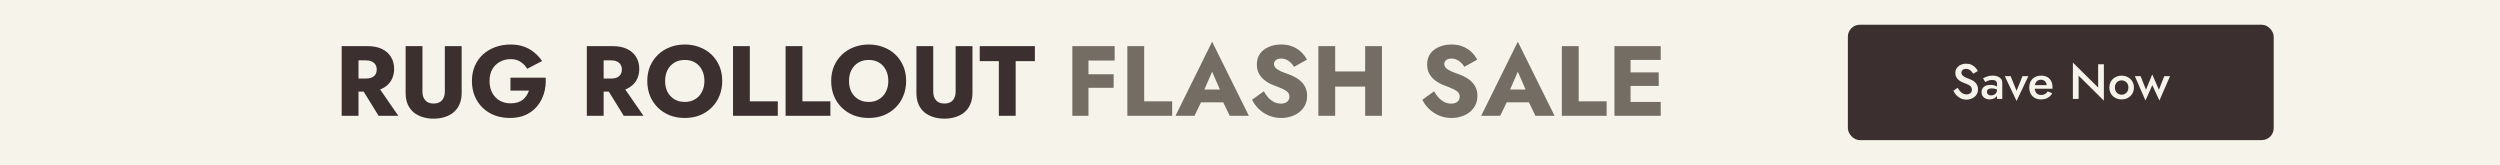
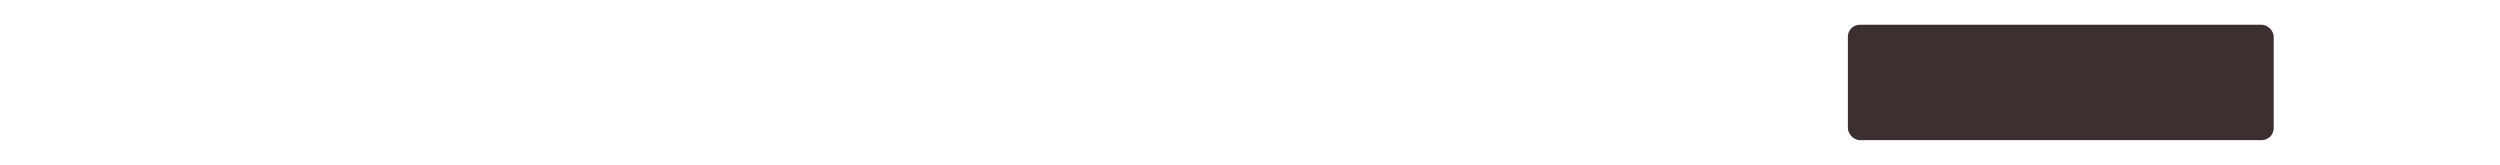
<svg xmlns="http://www.w3.org/2000/svg" width="910" height="60" viewBox="0 0 910 60" fill="none">
-   <rect width="910" height="60" fill="#F6F3EA" />
-   <path d="M130.71 30.658H137.05L144.985 42.144H137.811L130.71 30.658ZM124.37 16.782H130.493V42.144H124.37V16.782ZM128.21 21.963V16.782H133.608C135.782 16.782 137.594 17.132 139.043 17.833C140.492 18.533 141.591 19.511 142.34 20.767C143.089 21.999 143.463 23.436 143.463 25.079C143.463 26.697 143.089 28.134 142.34 29.39C141.591 30.622 140.492 31.588 139.043 32.289C137.594 32.989 135.782 33.34 133.608 33.34H128.21V28.593H133.174C133.995 28.593 134.695 28.473 135.275 28.231C135.879 27.965 136.338 27.591 136.652 27.108C136.966 26.601 137.123 25.997 137.123 25.296C137.123 24.596 136.966 24.004 136.652 23.521C136.338 23.014 135.879 22.627 135.275 22.362C134.695 22.096 133.995 21.963 133.174 21.963H128.21ZM147.646 16.782H153.769V33.376C153.769 34.656 154.108 35.694 154.784 36.492C155.46 37.289 156.475 37.687 157.827 37.687C159.204 37.687 160.231 37.289 160.907 36.492C161.583 35.694 161.921 34.656 161.921 33.376V16.782H168.044V33.81C168.044 35.405 167.779 36.793 167.247 37.977C166.74 39.16 166.015 40.139 165.073 40.912C164.156 41.66 163.069 42.228 161.813 42.614C160.581 43.001 159.252 43.194 157.827 43.194C156.402 43.194 155.074 43.001 153.842 42.614C152.61 42.228 151.523 41.66 150.581 40.912C149.663 40.139 148.939 39.16 148.407 37.977C147.9 36.793 147.646 35.405 147.646 33.81V16.782ZM185.803 32.977V28.267H198.629C198.75 30.296 198.545 32.192 198.013 33.955C197.482 35.719 196.661 37.276 195.55 38.629C194.438 39.982 193.05 41.044 191.383 41.817C189.716 42.566 187.808 42.941 185.659 42.941C183.63 42.941 181.77 42.627 180.079 41.999C178.388 41.346 176.927 40.429 175.695 39.245C174.463 38.037 173.497 36.612 172.797 34.97C172.12 33.303 171.782 31.468 171.782 29.463C171.782 27.458 172.132 25.646 172.833 24.028C173.533 22.386 174.524 20.985 175.804 19.825C177.084 18.666 178.582 17.772 180.296 17.144C182.011 16.516 183.871 16.202 185.876 16.202C187.663 16.202 189.27 16.456 190.695 16.963C192.12 17.471 193.376 18.183 194.463 19.101C195.574 19.994 196.528 21.033 197.325 22.217L191.89 25.043C191.311 24.028 190.526 23.195 189.535 22.543C188.569 21.866 187.349 21.528 185.876 21.528C184.475 21.528 183.183 21.842 181.999 22.47C180.84 23.098 179.91 24.004 179.21 25.188C178.533 26.347 178.195 27.772 178.195 29.463C178.195 31.129 178.521 32.579 179.173 33.81C179.85 35.018 180.755 35.96 181.891 36.636C183.05 37.289 184.378 37.615 185.876 37.615C186.794 37.615 187.627 37.506 188.376 37.289C189.125 37.047 189.765 36.721 190.296 36.31C190.827 35.876 191.274 35.38 191.637 34.825C192.023 34.245 192.325 33.629 192.542 32.977H185.803ZM219.942 30.658H226.282L234.217 42.144H227.043L219.942 30.658ZM213.602 16.782H219.725V42.144H213.602V16.782ZM217.442 21.963V16.782H222.84C225.014 16.782 226.826 17.132 228.275 17.833C229.724 18.533 230.823 19.511 231.572 20.767C232.321 21.999 232.695 23.436 232.695 25.079C232.695 26.697 232.321 28.134 231.572 29.39C230.823 30.622 229.724 31.588 228.275 32.289C226.826 32.989 225.014 33.34 222.84 33.34H217.442V28.593H222.406C223.227 28.593 223.927 28.473 224.507 28.231C225.111 27.965 225.57 27.591 225.884 27.108C226.198 26.601 226.355 25.997 226.355 25.296C226.355 24.596 226.198 24.004 225.884 23.521C225.57 23.014 225.111 22.627 224.507 22.362C223.927 22.096 223.227 21.963 222.406 21.963H217.442ZM242.096 29.463C242.096 30.96 242.385 32.289 242.965 33.448C243.569 34.583 244.402 35.477 245.465 36.129C246.552 36.781 247.82 37.107 249.269 37.107C250.694 37.107 251.938 36.781 253.001 36.129C254.088 35.477 254.921 34.583 255.501 33.448C256.105 32.289 256.407 30.96 256.407 29.463C256.407 27.965 256.117 26.649 255.537 25.514C254.957 24.354 254.136 23.448 253.074 22.796C252.011 22.144 250.743 21.818 249.269 21.818C247.82 21.818 246.552 22.144 245.465 22.796C244.402 23.448 243.569 24.354 242.965 25.514C242.385 26.649 242.096 27.965 242.096 29.463ZM235.61 29.463C235.61 27.506 235.949 25.719 236.625 24.101C237.325 22.482 238.291 21.081 239.523 19.898C240.755 18.714 242.204 17.809 243.871 17.181C245.538 16.529 247.337 16.202 249.269 16.202C251.226 16.202 253.025 16.529 254.668 17.181C256.334 17.809 257.783 18.714 259.015 19.898C260.247 21.081 261.201 22.482 261.878 24.101C262.554 25.719 262.892 27.506 262.892 29.463C262.892 31.419 262.554 33.219 261.878 34.861C261.225 36.504 260.283 37.929 259.052 39.136C257.844 40.344 256.407 41.286 254.74 41.962C253.074 42.614 251.25 42.941 249.269 42.941C247.265 42.941 245.429 42.614 243.762 41.962C242.096 41.286 240.646 40.344 239.415 39.136C238.207 37.929 237.265 36.504 236.589 34.861C235.936 33.219 235.61 31.419 235.61 29.463ZM266.815 16.782H272.938V36.89H283.119V42.144H266.815V16.782ZM285.957 16.782H292.08V36.89H302.26V42.144H285.957V16.782ZM309.037 29.463C309.037 30.96 309.327 32.289 309.907 33.448C310.511 34.583 311.344 35.477 312.407 36.129C313.494 36.781 314.762 37.107 316.211 37.107C317.636 37.107 318.88 36.781 319.943 36.129C321.03 35.477 321.863 34.583 322.443 33.448C323.046 32.289 323.348 30.96 323.348 29.463C323.348 27.965 323.059 26.649 322.479 25.514C321.899 24.354 321.078 23.448 320.015 22.796C318.952 22.144 317.684 21.818 316.211 21.818C314.762 21.818 313.494 22.144 312.407 22.796C311.344 23.448 310.511 24.354 309.907 25.514C309.327 26.649 309.037 27.965 309.037 29.463ZM302.552 29.463C302.552 27.506 302.89 25.719 303.567 24.101C304.267 22.482 305.233 21.081 306.465 19.898C307.697 18.714 309.146 17.809 310.813 17.181C312.479 16.529 314.279 16.202 316.211 16.202C318.167 16.202 319.967 16.529 321.609 17.181C323.276 17.809 324.725 18.714 325.957 19.898C327.189 21.081 328.143 22.482 328.819 24.101C329.496 25.719 329.834 27.506 329.834 29.463C329.834 31.419 329.496 33.219 328.819 34.861C328.167 36.504 327.225 37.929 325.993 39.136C324.786 40.344 323.348 41.286 321.682 41.962C320.015 42.614 318.192 42.941 316.211 42.941C314.206 42.941 312.371 42.614 310.704 41.962C309.037 41.286 307.588 40.344 306.356 39.136C305.149 37.929 304.207 36.504 303.53 34.861C302.878 33.219 302.552 31.419 302.552 29.463ZM333.576 16.782H339.699V33.376C339.699 34.656 340.037 35.694 340.713 36.492C341.39 37.289 342.404 37.687 343.757 37.687C345.133 37.687 346.16 37.289 346.836 36.492C347.513 35.694 347.851 34.656 347.851 33.376V16.782H353.974V33.81C353.974 35.405 353.708 36.793 353.177 37.977C352.669 39.16 351.945 40.139 351.003 40.912C350.085 41.66 348.998 42.228 347.742 42.614C346.51 43.001 345.182 43.194 343.757 43.194C342.332 43.194 341.003 43.001 339.771 42.614C338.539 42.228 337.453 41.66 336.511 40.912C335.593 40.139 334.868 39.16 334.337 37.977C333.83 36.793 333.576 35.405 333.576 33.81V16.782ZM356.625 22.253V16.782H376.697V22.253H369.704V42.144H363.581V22.253H356.625Z" fill="#3B2F2F" />
-   <path d="M394.39 22.035V16.782H405.73V22.035H394.39ZM394.39 31.963V27.035H405.368V31.963H394.39ZM390.332 16.782H396.201V42.144H390.332V16.782ZM410.358 16.782H416.481V36.89H426.662V42.144H410.358V16.782ZM434.581 37.252L435.016 32.579H447.588L447.987 37.252H434.581ZM441.212 26.093L437.661 34.282L437.951 35.622L434.799 42.144H427.879L441.212 15.188L454.581 42.144H447.624L444.581 35.876L444.798 34.318L441.212 26.093ZM460.028 33.231C460.535 34.149 461.103 34.946 461.731 35.622C462.383 36.298 463.083 36.818 463.832 37.18C464.605 37.542 465.414 37.723 466.26 37.723C467.153 37.723 467.89 37.506 468.47 37.071C469.049 36.612 469.339 35.996 469.339 35.223C469.339 34.571 469.17 34.052 468.832 33.666C468.494 33.255 467.95 32.868 467.202 32.506C466.453 32.144 465.463 31.733 464.231 31.274C463.627 31.057 462.926 30.755 462.129 30.369C461.356 29.982 460.62 29.487 459.919 28.883C459.219 28.255 458.639 27.506 458.18 26.637C457.721 25.743 457.492 24.668 457.492 23.412C457.492 21.915 457.878 20.622 458.651 19.536C459.448 18.449 460.511 17.628 461.84 17.072C463.192 16.492 464.69 16.202 466.332 16.202C468.023 16.202 469.484 16.48 470.716 17.036C471.972 17.591 473.011 18.292 473.832 19.137C474.653 19.982 475.281 20.84 475.716 21.709L471.042 24.318C470.68 23.714 470.257 23.195 469.774 22.76C469.315 22.301 468.796 21.951 468.216 21.709C467.661 21.444 467.057 21.311 466.405 21.311C465.535 21.311 464.871 21.504 464.412 21.891C463.953 22.253 463.724 22.712 463.724 23.267C463.724 23.847 463.941 24.354 464.376 24.789C464.835 25.224 465.475 25.622 466.296 25.985C467.141 26.347 468.156 26.733 469.339 27.144C470.233 27.482 471.066 27.881 471.839 28.34C472.612 28.774 473.288 29.306 473.868 29.934C474.472 30.562 474.943 31.286 475.281 32.108C475.619 32.929 475.788 33.871 475.788 34.934C475.788 36.214 475.523 37.361 474.991 38.376C474.484 39.366 473.784 40.199 472.89 40.875C472.02 41.552 471.018 42.059 469.883 42.397C468.772 42.759 467.624 42.941 466.441 42.941C464.798 42.941 463.265 42.651 461.84 42.071C460.439 41.467 459.219 40.658 458.18 39.644C457.142 38.629 456.333 37.518 455.753 36.31L460.028 33.231ZM481.585 31.528V26.021H500.787V31.528H481.585ZM496.911 16.782H503.034V42.144H496.911V16.782ZM479.882 16.782H486.005V42.144H479.882V16.782ZM522.016 33.231C522.524 34.149 523.091 34.946 523.719 35.622C524.371 36.298 525.072 36.818 525.821 37.18C526.593 37.542 527.403 37.723 528.248 37.723C529.142 37.723 529.878 37.506 530.458 37.071C531.038 36.612 531.328 35.996 531.328 35.223C531.328 34.571 531.159 34.052 530.82 33.666C530.482 33.255 529.939 32.868 529.19 32.506C528.441 32.144 527.451 31.733 526.219 31.274C525.615 31.057 524.915 30.755 524.118 30.369C523.345 29.982 522.608 29.487 521.908 28.883C521.207 28.255 520.627 27.506 520.169 26.637C519.71 25.743 519.48 24.668 519.48 23.412C519.48 21.915 519.867 20.622 520.64 19.536C521.437 18.449 522.499 17.628 523.828 17.072C525.18 16.492 526.678 16.202 528.32 16.202C530.011 16.202 531.473 16.48 532.704 17.036C533.96 17.591 534.999 18.292 535.82 19.137C536.641 19.982 537.269 20.84 537.704 21.709L533.03 24.318C532.668 23.714 532.245 23.195 531.762 22.76C531.303 22.301 530.784 21.951 530.204 21.709C529.649 21.444 529.045 21.311 528.393 21.311C527.523 21.311 526.859 21.504 526.4 21.891C525.941 22.253 525.712 22.712 525.712 23.267C525.712 23.847 525.929 24.354 526.364 24.789C526.823 25.224 527.463 25.622 528.284 25.985C529.13 26.347 530.144 26.733 531.328 27.144C532.221 27.482 533.055 27.881 533.827 28.34C534.6 28.774 535.277 29.306 535.856 29.934C536.46 30.562 536.931 31.286 537.269 32.108C537.608 32.929 537.777 33.871 537.777 34.934C537.777 36.214 537.511 37.361 536.98 38.376C536.472 39.366 535.772 40.199 534.878 40.875C534.009 41.552 533.006 42.059 531.871 42.397C530.76 42.759 529.613 42.941 528.429 42.941C526.787 42.941 525.253 42.651 523.828 42.071C522.427 41.467 521.207 40.658 520.169 39.644C519.13 38.629 518.321 37.518 517.741 36.31L522.016 33.231ZM545.856 37.252L546.291 32.579H558.863L559.261 37.252H545.856ZM552.486 26.093L548.936 34.282L549.226 35.622L546.073 42.144H539.153L552.486 15.188L565.855 42.144H558.899L555.856 35.876L556.073 34.318L552.486 26.093ZM568.513 16.782H574.636V36.89H584.817V42.144H568.513V16.782ZM591.712 42.144V37.107H604.501V42.144H591.712ZM591.712 21.818V16.782H604.501V21.818H591.712ZM591.712 31.274V26.347H603.777V31.274H591.712ZM587.654 16.782H593.524V42.144H587.654V16.782Z" fill="#736D63" />
  <rect x="672.625" y="9" width="155" height="42" rx="4.351" fill="#3B2F2F" />
-   <path d="M712.586 31.95C712.862 32.43 713.156 32.856 713.468 33.228C713.792 33.588 714.146 33.87 714.53 34.074C714.914 34.266 715.346 34.362 715.826 34.362C716.402 34.362 716.87 34.206 717.23 33.894C717.59 33.582 717.77 33.18 717.77 32.688C717.77 32.22 717.656 31.848 717.428 31.572C717.2 31.284 716.882 31.044 716.474 30.852C716.078 30.648 715.616 30.45 715.088 30.258C714.776 30.15 714.428 30.006 714.044 29.826C713.66 29.634 713.294 29.4 712.946 29.124C712.598 28.836 712.31 28.488 712.082 28.08C711.854 27.66 711.74 27.156 711.74 26.568C711.74 25.896 711.914 25.308 712.262 24.804C712.61 24.288 713.078 23.892 713.666 23.616C714.266 23.328 714.944 23.184 715.7 23.184C716.444 23.184 717.092 23.316 717.644 23.58C718.196 23.844 718.658 24.18 719.03 24.588C719.414 24.996 719.714 25.422 719.93 25.866L718.202 26.838C718.046 26.526 717.848 26.238 717.608 25.974C717.368 25.698 717.086 25.482 716.762 25.326C716.45 25.158 716.084 25.074 715.664 25.074C715.076 25.074 714.644 25.212 714.368 25.488C714.092 25.752 713.954 26.064 713.954 26.424C713.954 26.748 714.05 27.042 714.242 27.306C714.446 27.558 714.758 27.798 715.178 28.026C715.598 28.254 716.144 28.488 716.816 28.728C717.188 28.86 717.56 29.028 717.932 29.232C718.316 29.436 718.664 29.694 718.976 30.006C719.288 30.306 719.534 30.66 719.714 31.068C719.906 31.476 720.002 31.956 720.002 32.508C720.002 33.096 719.888 33.624 719.66 34.092C719.432 34.56 719.12 34.956 718.724 35.28C718.328 35.592 717.878 35.832 717.374 36C716.882 36.18 716.366 36.27 715.826 36.27C715.082 36.27 714.392 36.126 713.756 35.838C713.132 35.538 712.586 35.142 712.118 34.65C711.65 34.158 711.278 33.624 711.002 33.048L712.586 31.95ZM723.244 33.426C723.244 33.702 723.31 33.942 723.442 34.146C723.574 34.338 723.754 34.482 723.982 34.578C724.222 34.674 724.492 34.722 724.792 34.722C725.176 34.722 725.524 34.644 725.836 34.488C726.16 34.332 726.418 34.104 726.61 33.804C726.814 33.492 726.916 33.132 726.916 32.724L727.204 33.804C727.204 34.332 727.048 34.776 726.736 35.136C726.436 35.484 726.052 35.748 725.584 35.928C725.128 36.096 724.66 36.18 724.18 36.18C723.664 36.18 723.184 36.078 722.74 35.874C722.296 35.67 721.942 35.37 721.678 34.974C721.414 34.578 721.282 34.098 721.282 33.534C721.282 32.73 721.564 32.094 722.128 31.626C722.692 31.146 723.49 30.906 724.522 30.906C725.074 30.906 725.548 30.966 725.944 31.086C726.352 31.206 726.688 31.35 726.952 31.518C727.216 31.674 727.402 31.818 727.51 31.95V32.94C727.138 32.676 726.742 32.484 726.322 32.364C725.902 32.244 725.458 32.184 724.99 32.184C724.582 32.184 724.252 32.238 724 32.346C723.748 32.442 723.556 32.58 723.424 32.76C723.304 32.94 723.244 33.162 723.244 33.426ZM722.632 29.88L721.84 28.512C722.212 28.284 722.692 28.062 723.28 27.846C723.88 27.63 724.564 27.522 725.332 27.522C726.016 27.522 726.616 27.624 727.132 27.828C727.66 28.032 728.074 28.326 728.374 28.71C728.674 29.082 728.824 29.544 728.824 30.096V36H726.916V30.474C726.916 30.21 726.868 29.994 726.772 29.826C726.688 29.658 726.568 29.52 726.412 29.412C726.256 29.304 726.07 29.226 725.854 29.178C725.638 29.13 725.404 29.106 725.152 29.106C724.768 29.106 724.402 29.154 724.054 29.25C723.718 29.334 723.424 29.442 723.172 29.574C722.932 29.694 722.752 29.796 722.632 29.88ZM729.743 27.72H731.867L734.027 33.066L736.187 27.72H738.329L734.027 36.756L729.743 27.72ZM742.882 36.18C742.042 36.18 741.298 36 740.65 35.64C740.014 35.28 739.522 34.776 739.174 34.128C738.826 33.48 738.652 32.724 738.652 31.86C738.652 30.984 738.826 30.222 739.174 29.574C739.534 28.926 740.038 28.428 740.686 28.08C741.334 27.72 742.096 27.54 742.972 27.54C743.848 27.54 744.592 27.708 745.204 28.044C745.816 28.38 746.284 28.866 746.608 29.502C746.944 30.126 747.112 30.882 747.112 31.77C747.112 31.866 747.106 31.968 747.094 32.076C747.094 32.184 747.088 32.262 747.076 32.31H739.804V30.978H745.42L744.826 31.806C744.862 31.734 744.898 31.638 744.934 31.518C744.982 31.386 745.006 31.278 745.006 31.194C745.006 30.75 744.916 30.366 744.736 30.042C744.568 29.718 744.328 29.466 744.016 29.286C743.716 29.106 743.362 29.016 742.954 29.016C742.462 29.016 742.042 29.124 741.694 29.34C741.346 29.556 741.082 29.868 740.902 30.276C740.722 30.684 740.626 31.188 740.614 31.788C740.614 32.388 740.704 32.898 740.884 33.318C741.064 33.726 741.328 34.038 741.676 34.254C742.036 34.47 742.468 34.578 742.972 34.578C743.5 34.578 743.962 34.47 744.358 34.254C744.754 34.038 745.084 33.708 745.348 33.264L747.022 33.948C746.59 34.692 746.032 35.25 745.348 35.622C744.664 35.994 743.842 36.18 742.882 36.18ZM763.724 23.4H765.812V36.63L756.614 27.54V36H754.526V22.77L763.724 31.86V23.4ZM767.814 31.86C767.814 31.008 768.006 30.258 768.39 29.61C768.786 28.962 769.32 28.458 769.992 28.098C770.664 27.726 771.426 27.54 772.278 27.54C773.13 27.54 773.886 27.726 774.546 28.098C775.218 28.458 775.752 28.962 776.148 29.61C776.544 30.258 776.742 31.008 776.742 31.86C776.742 32.7 776.544 33.45 776.148 34.11C775.752 34.758 775.218 35.268 774.546 35.64C773.886 36 773.13 36.18 772.278 36.18C771.426 36.18 770.664 36 769.992 35.64C769.32 35.268 768.786 34.758 768.39 34.11C768.006 33.45 767.814 32.7 767.814 31.86ZM769.812 31.86C769.812 32.376 769.92 32.832 770.136 33.228C770.352 33.612 770.646 33.918 771.018 34.146C771.39 34.362 771.81 34.47 772.278 34.47C772.734 34.47 773.148 34.362 773.52 34.146C773.904 33.918 774.204 33.612 774.42 33.228C774.636 32.832 774.744 32.376 774.744 31.86C774.744 31.344 774.636 30.888 774.42 30.492C774.204 30.096 773.904 29.79 773.52 29.574C773.148 29.358 772.734 29.25 772.278 29.25C771.81 29.25 771.39 29.358 771.018 29.574C770.646 29.79 770.352 30.096 770.136 30.492C769.92 30.888 769.812 31.344 769.812 31.86ZM777.081 27.72H779.187L781.131 32.652L783.417 27.09L785.847 32.67L787.791 27.72H789.897L786.027 36.594L783.435 30.996L780.951 36.594L777.081 27.72Z" fill="#F6F3EA" />
</svg>